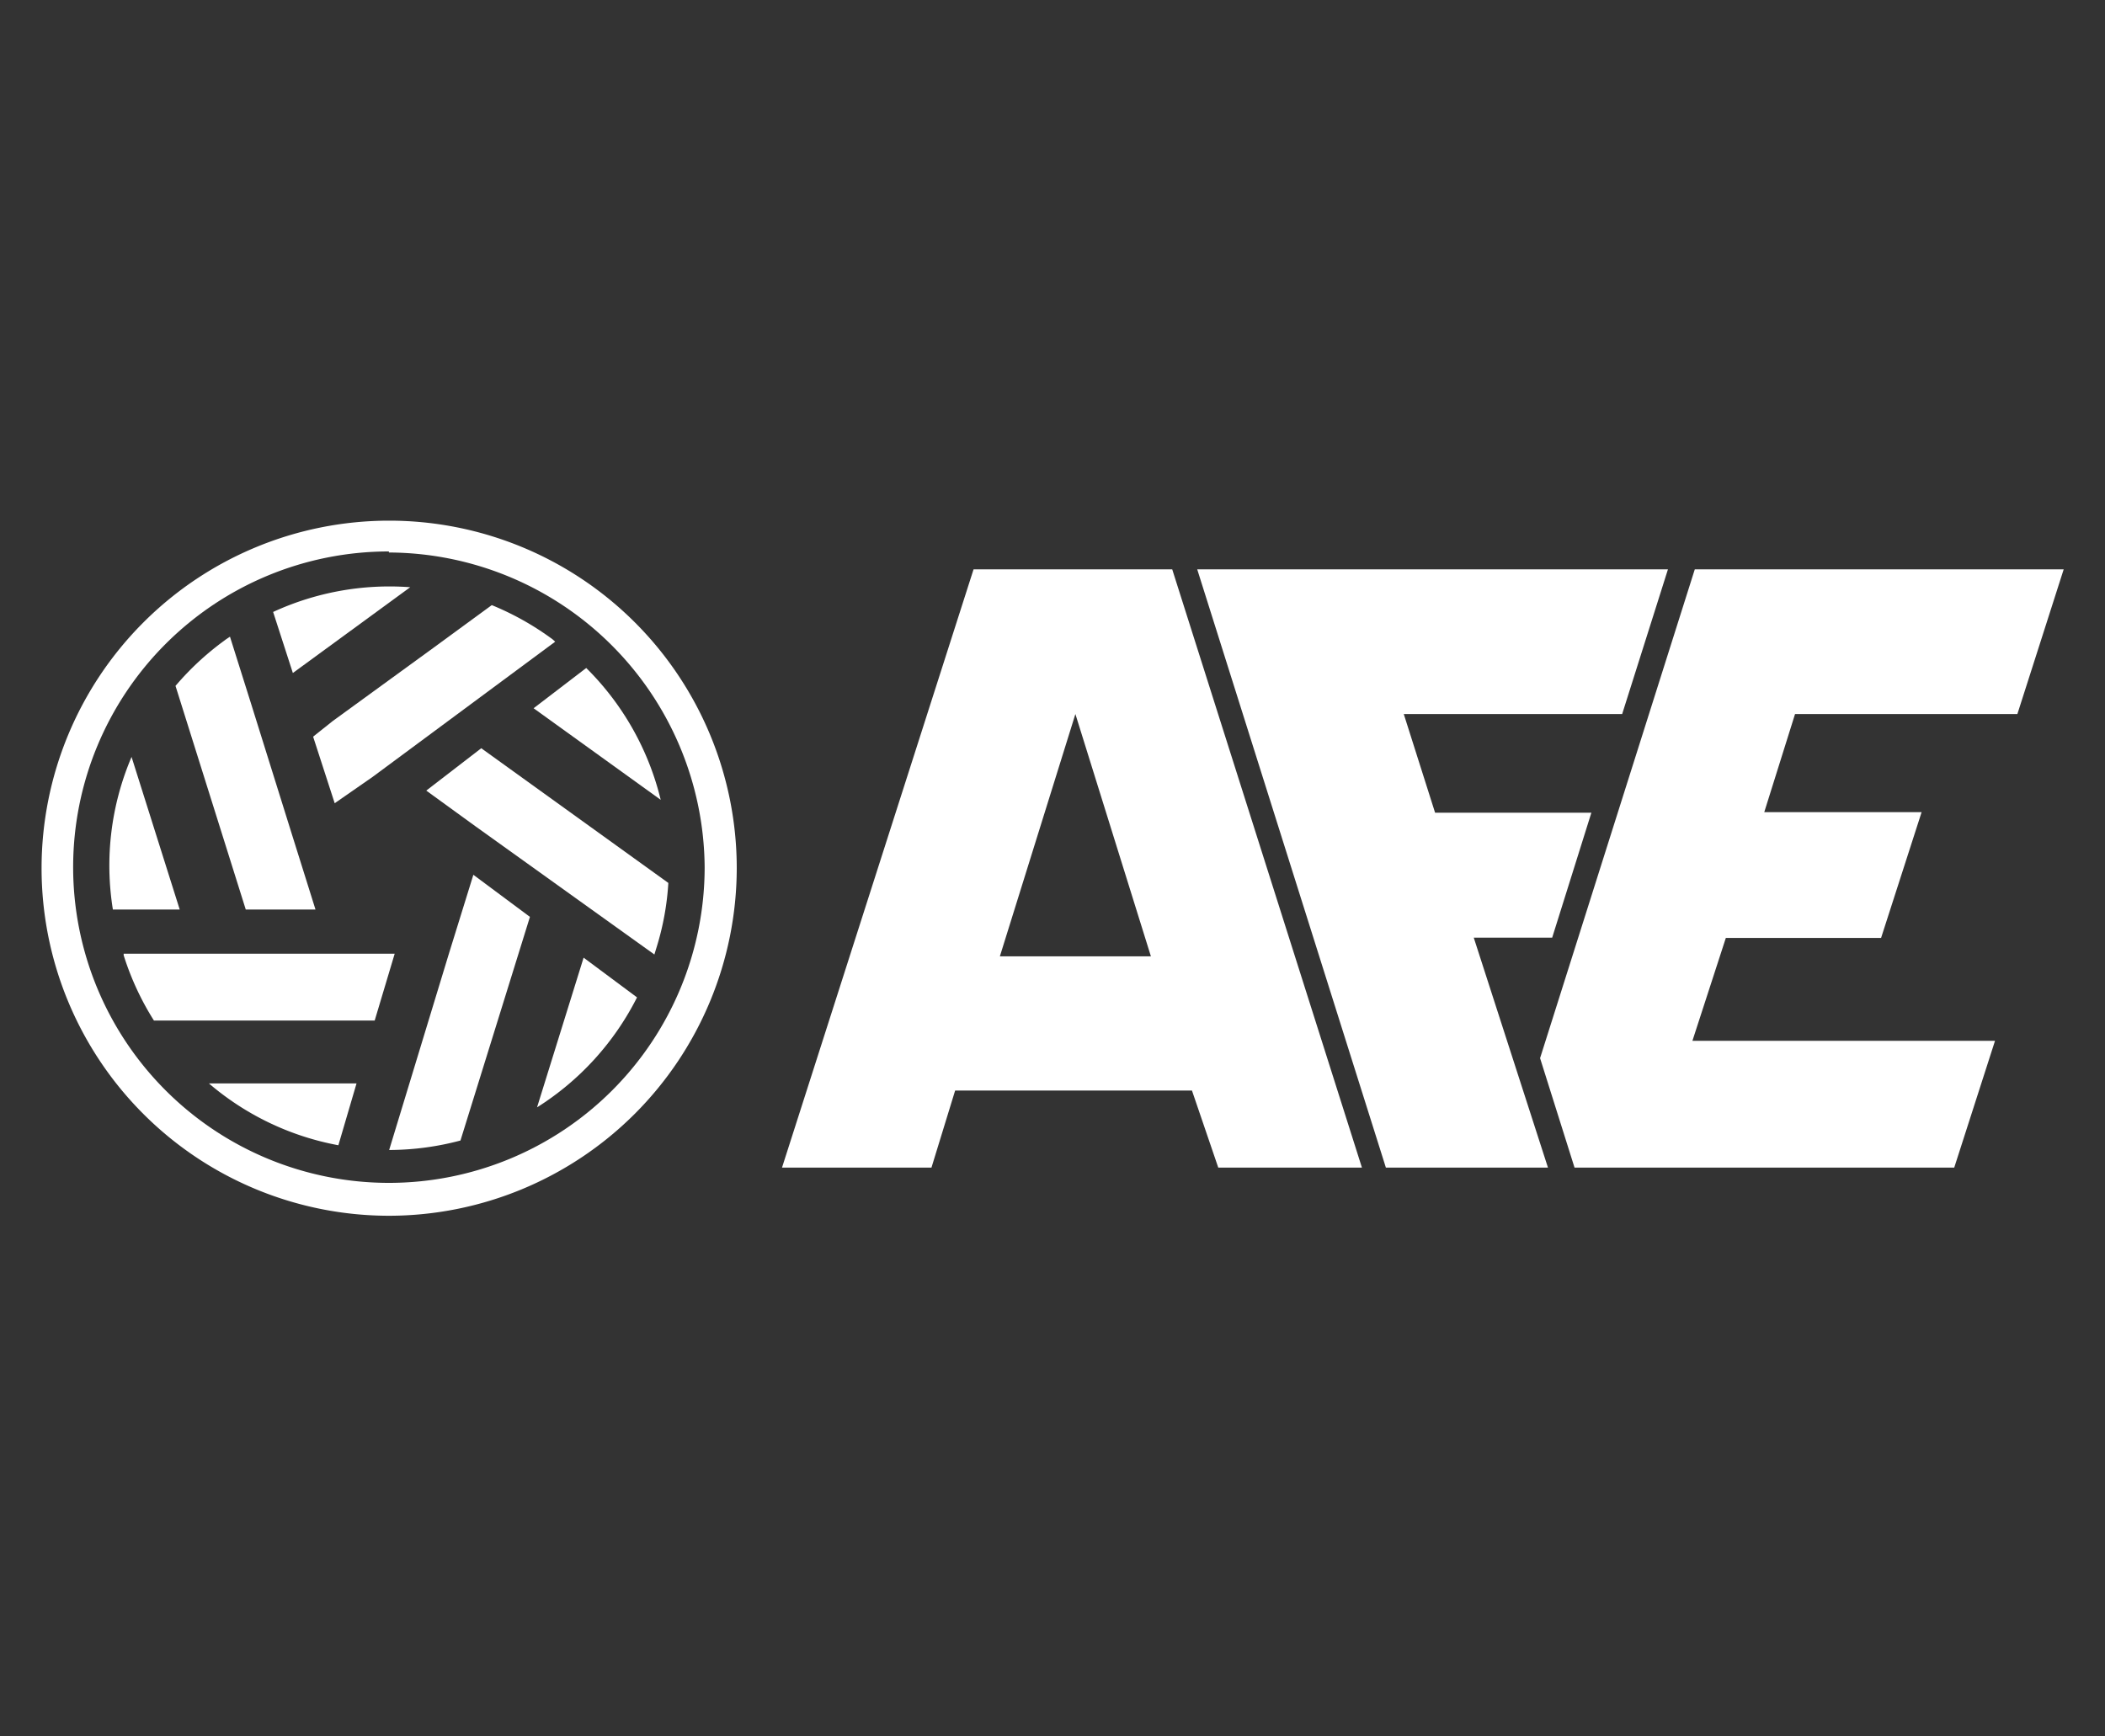
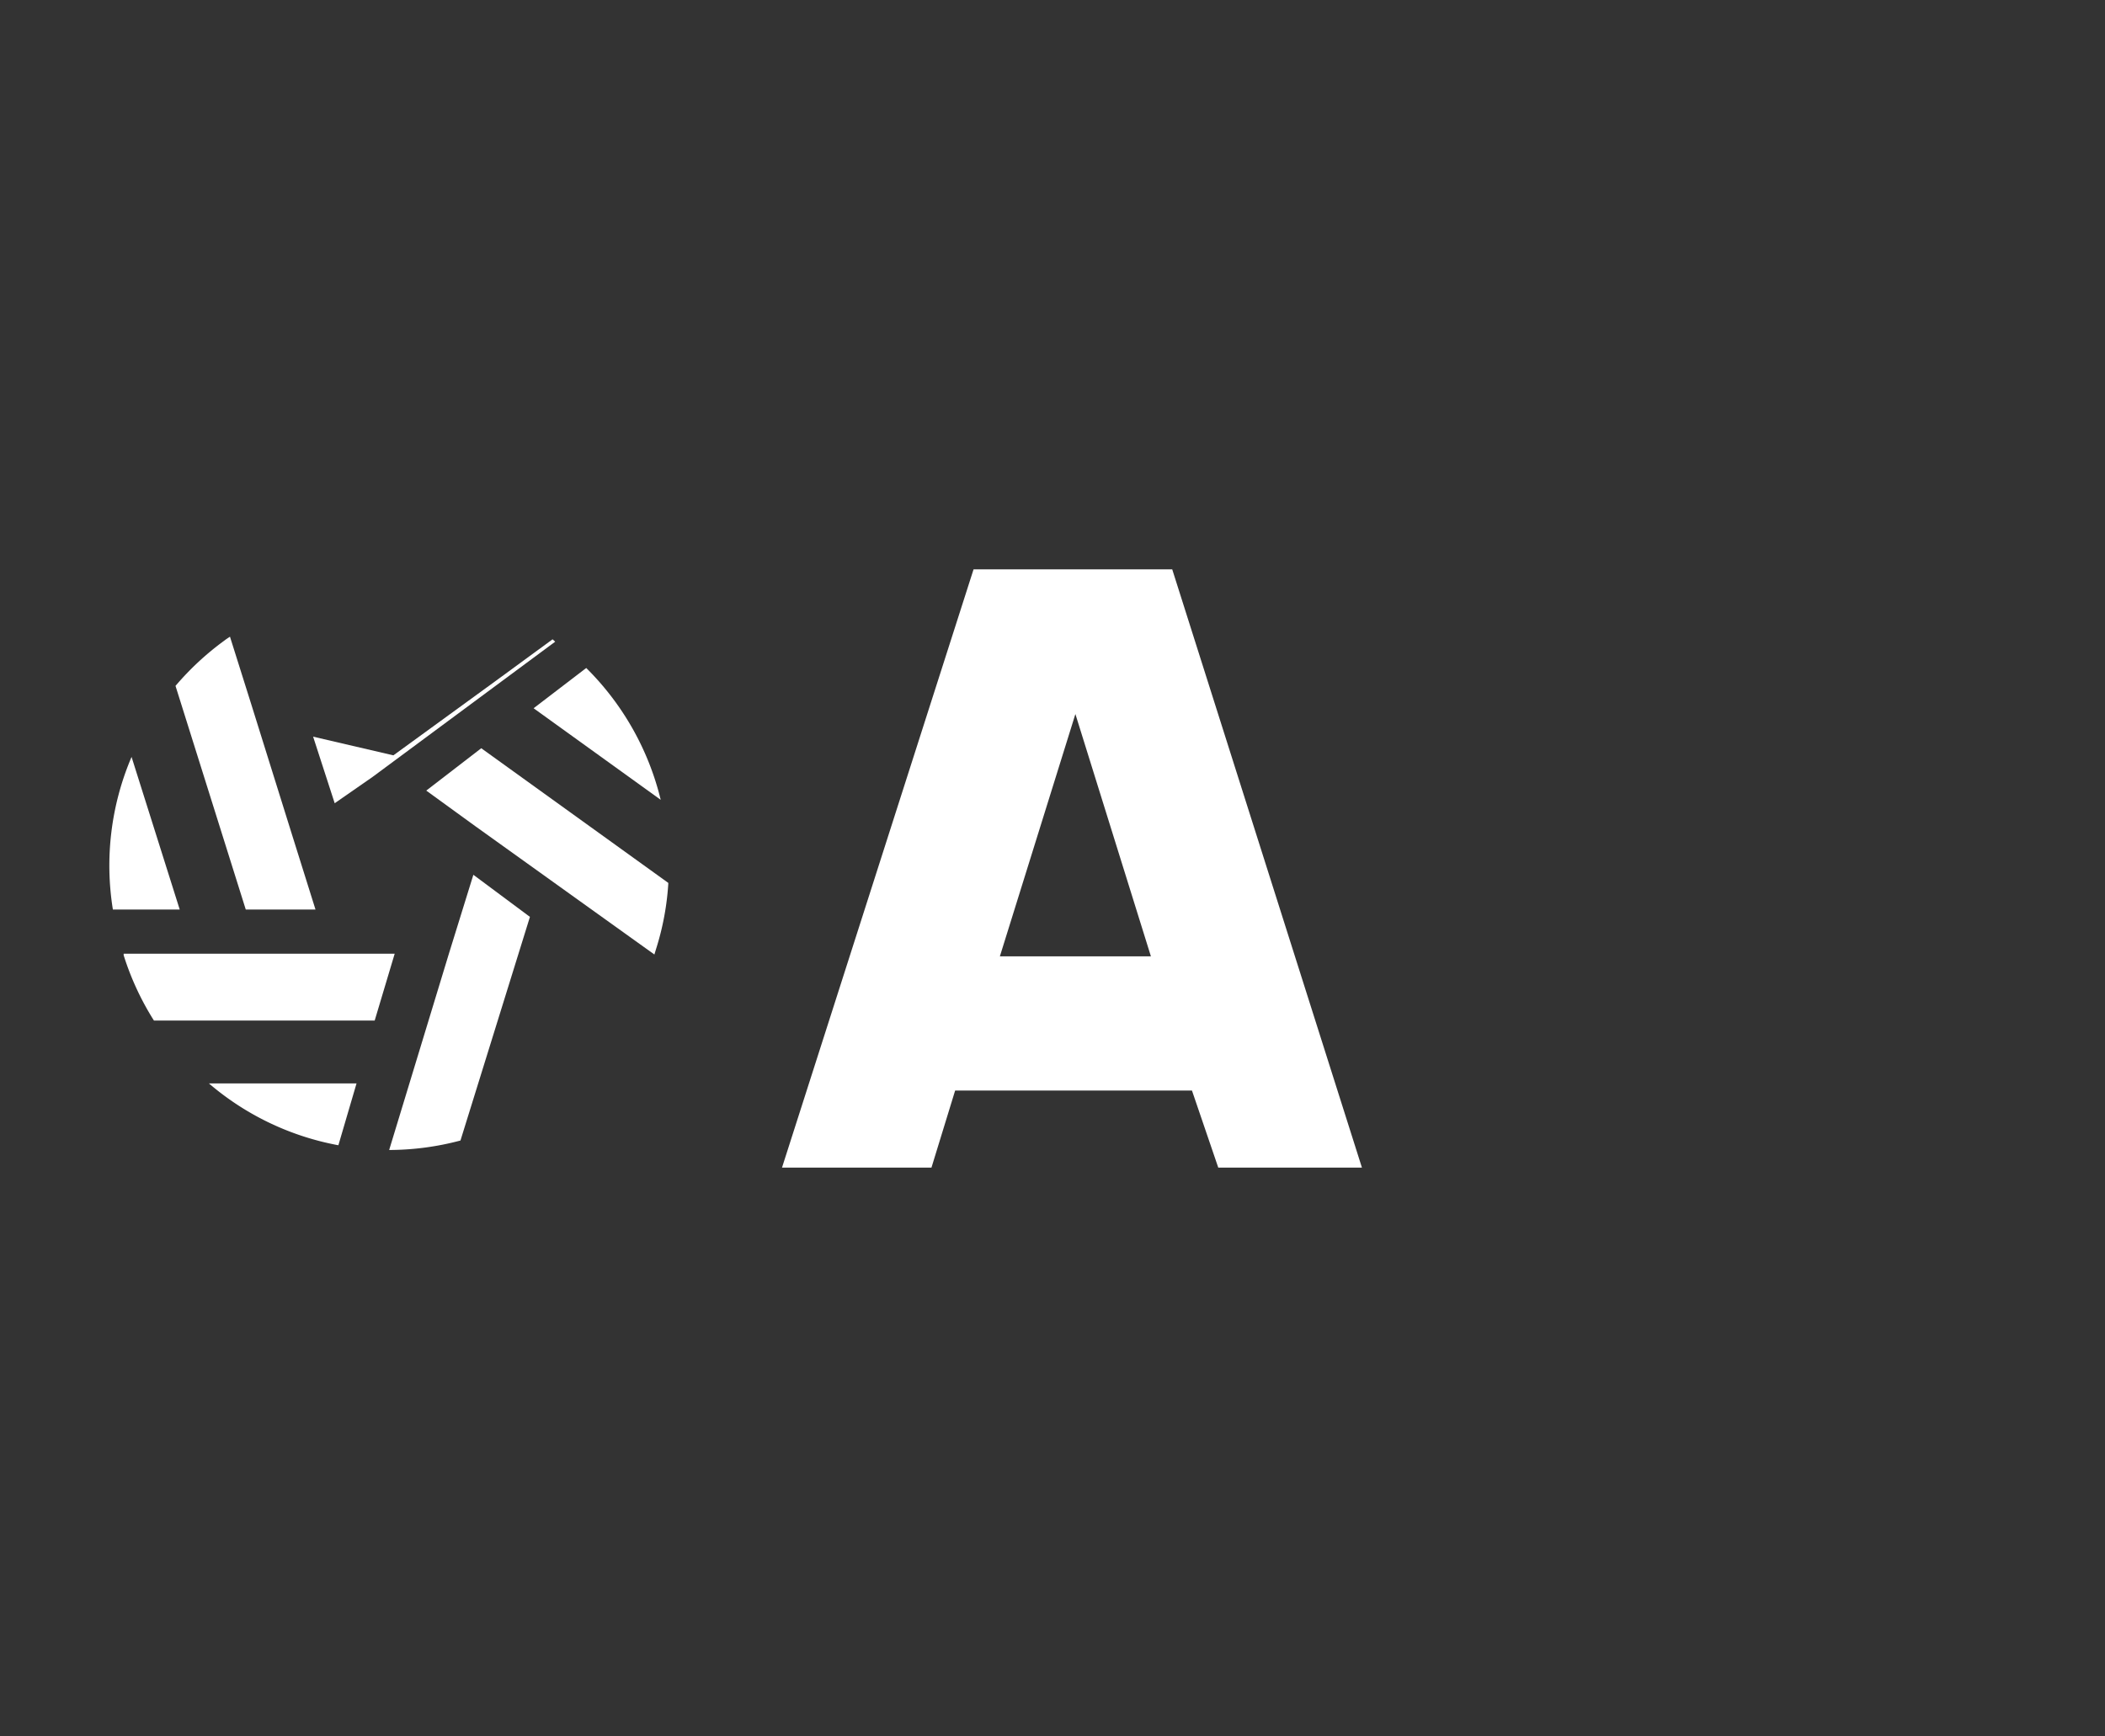
<svg xmlns="http://www.w3.org/2000/svg" id="Capa_1" data-name="Capa 1" viewBox="0 0 80 66">
  <rect x="0" y="0" width="80" height="66" fill="#333333" stroke="none" />
  <defs>
    <style>.cls-1{fill:#fff;}</style>
  </defs>
-   <polygon class="cls-1" points="76.67 27.14 78.43 21.64 64.41 21.64 58.53 40.22 59.84 44.38 74.27 44.38 75.82 39.56 64.32 39.56 65.59 35.65 71.49 35.65 73.03 30.87 67.05 30.87 68.22 27.14 76.67 27.14" />
  <path class="cls-1" d="M44.55,21.64H37L29.72,44.38H35.4l.9-2.93h9l1,2.93h5.46ZM38,36.35l2.87-9.21,2.87,9.21Z" />
-   <polygon class="cls-1" points="58.99 35.64 60.48 30.89 54.54 30.89 53.35 27.14 61.65 27.14 63.39 21.64 45.5 21.64 52.67 44.38 58.83 44.38 56.01 35.64 58.99 35.64" />
-   <path class="cls-1" d="M14.78,46.21A13.21,13.21,0,1,1,28,33,13.23,13.23,0,0,1,14.78,46.21Zm0-25.25a12,12,0,1,0,12,12A12.05,12.05,0,0,0,14.78,21Z" />
-   <path class="cls-1" d="M21.1,24.39l0,0L21,24.3A10.69,10.69,0,0,0,18.69,23l-2.2,1.61-3.85,2.8h0L11.9,28l.82,2.53,1.44-1Z" />
-   <path class="cls-1" d="M11.13,25.58l4.46-3.26a10.56,10.56,0,0,0-5.21.94Z" />
+   <path class="cls-1" d="M21.1,24.39l0,0L21,24.3l-2.2,1.61-3.85,2.8h0L11.9,28l.82,2.53,1.44-1Z" />
  <path class="cls-1" d="M11.09,31.7l.9,2.87H9.34l-2.67-8.5a10.72,10.72,0,0,1,1.84-1.71l.08-.06.15-.1.8,2.54Z" />
  <path class="cls-1" d="M22.28,25.39l-2,1.53,4.83,3.48A10.55,10.55,0,0,0,22.28,25.39Z" />
  <path class="cls-1" d="M24.87,36.28l.07-.23a10.3,10.3,0,0,0,.46-2.49l-6.11-4.4-1-.72-2.09,1.61,1.86,1.35Z" />
  <path class="cls-1" d="M15,36.25H4.7l0,.06a10.59,10.59,0,0,0,1.15,2.48h8.39Z" />
  <path class="cls-1" d="M6.83,34.57,5,28.77a10.51,10.51,0,0,0-.71,5.8Z" />
-   <path class="cls-1" d="M22.18,36.4l-1.77,5.69a10.58,10.58,0,0,0,3.8-4.18Z" />
  <path class="cls-1" d="M17.06,36.25l.93-3,2.15,1.6L17.5,43.35a10.6,10.6,0,0,1-2.71.36h0Z" />
  <path class="cls-1" d="M13.55,41.18H7.94a10.49,10.49,0,0,0,4.92,2.35Z" />
</svg>